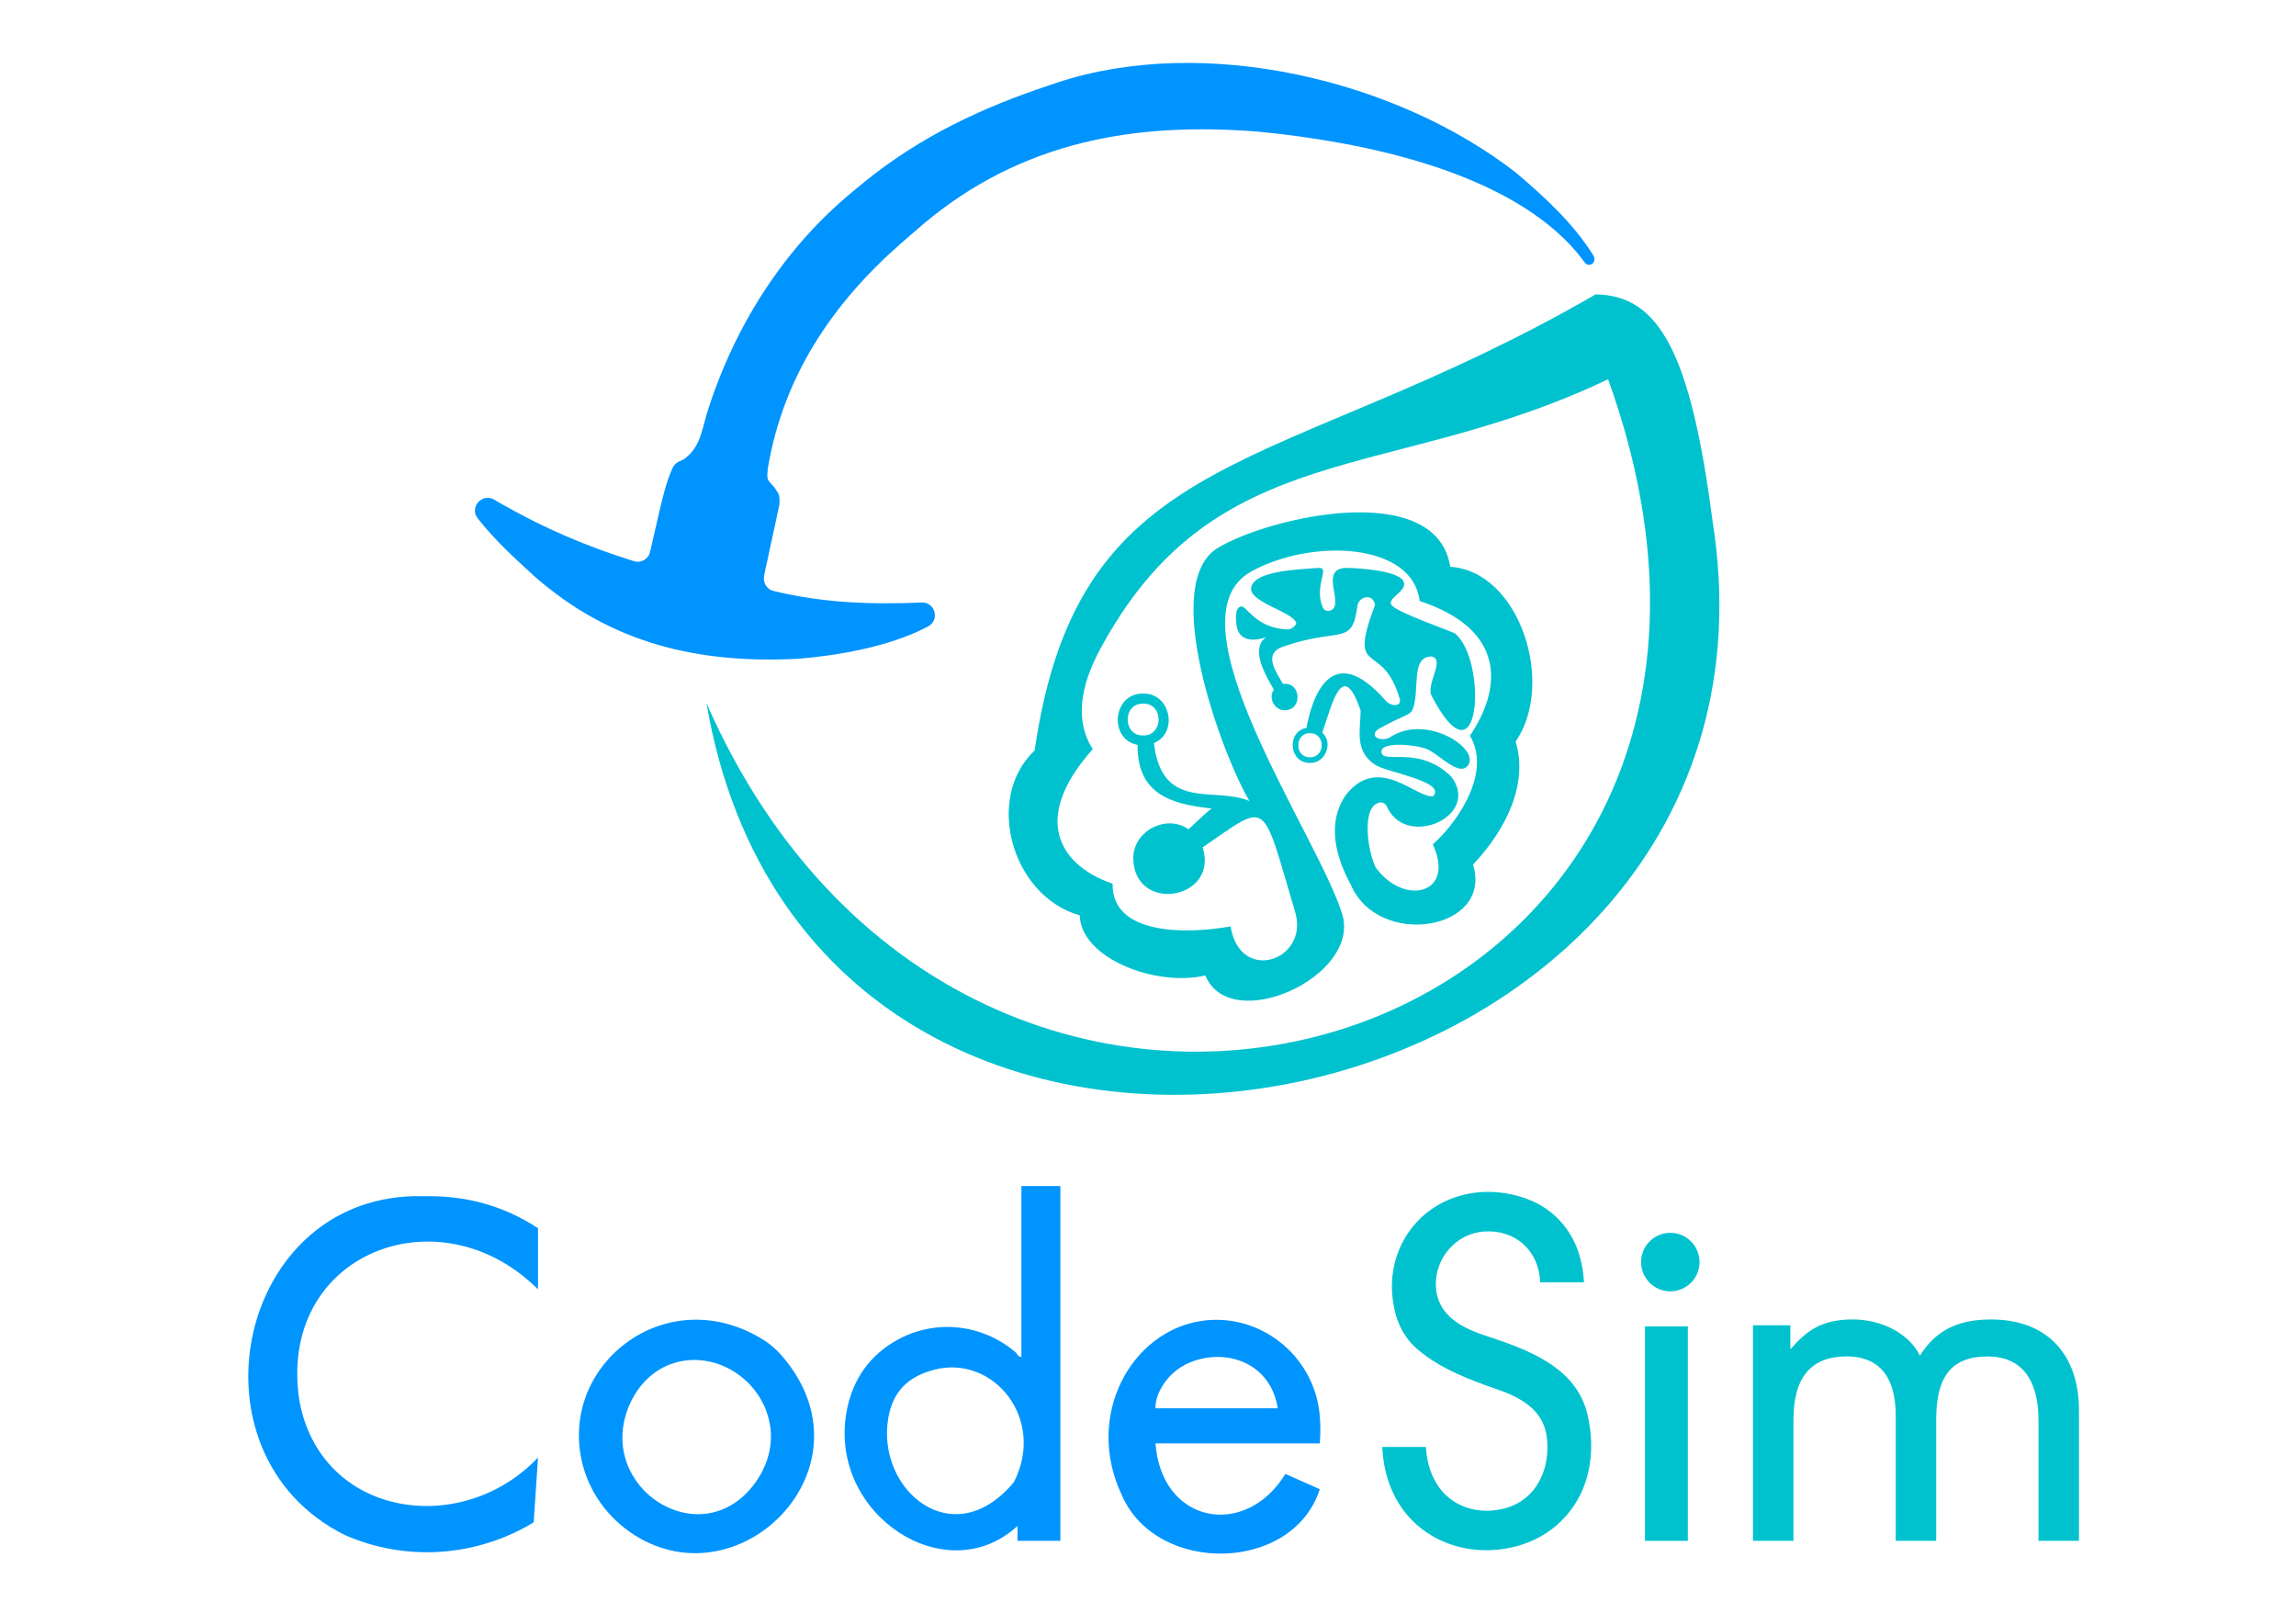
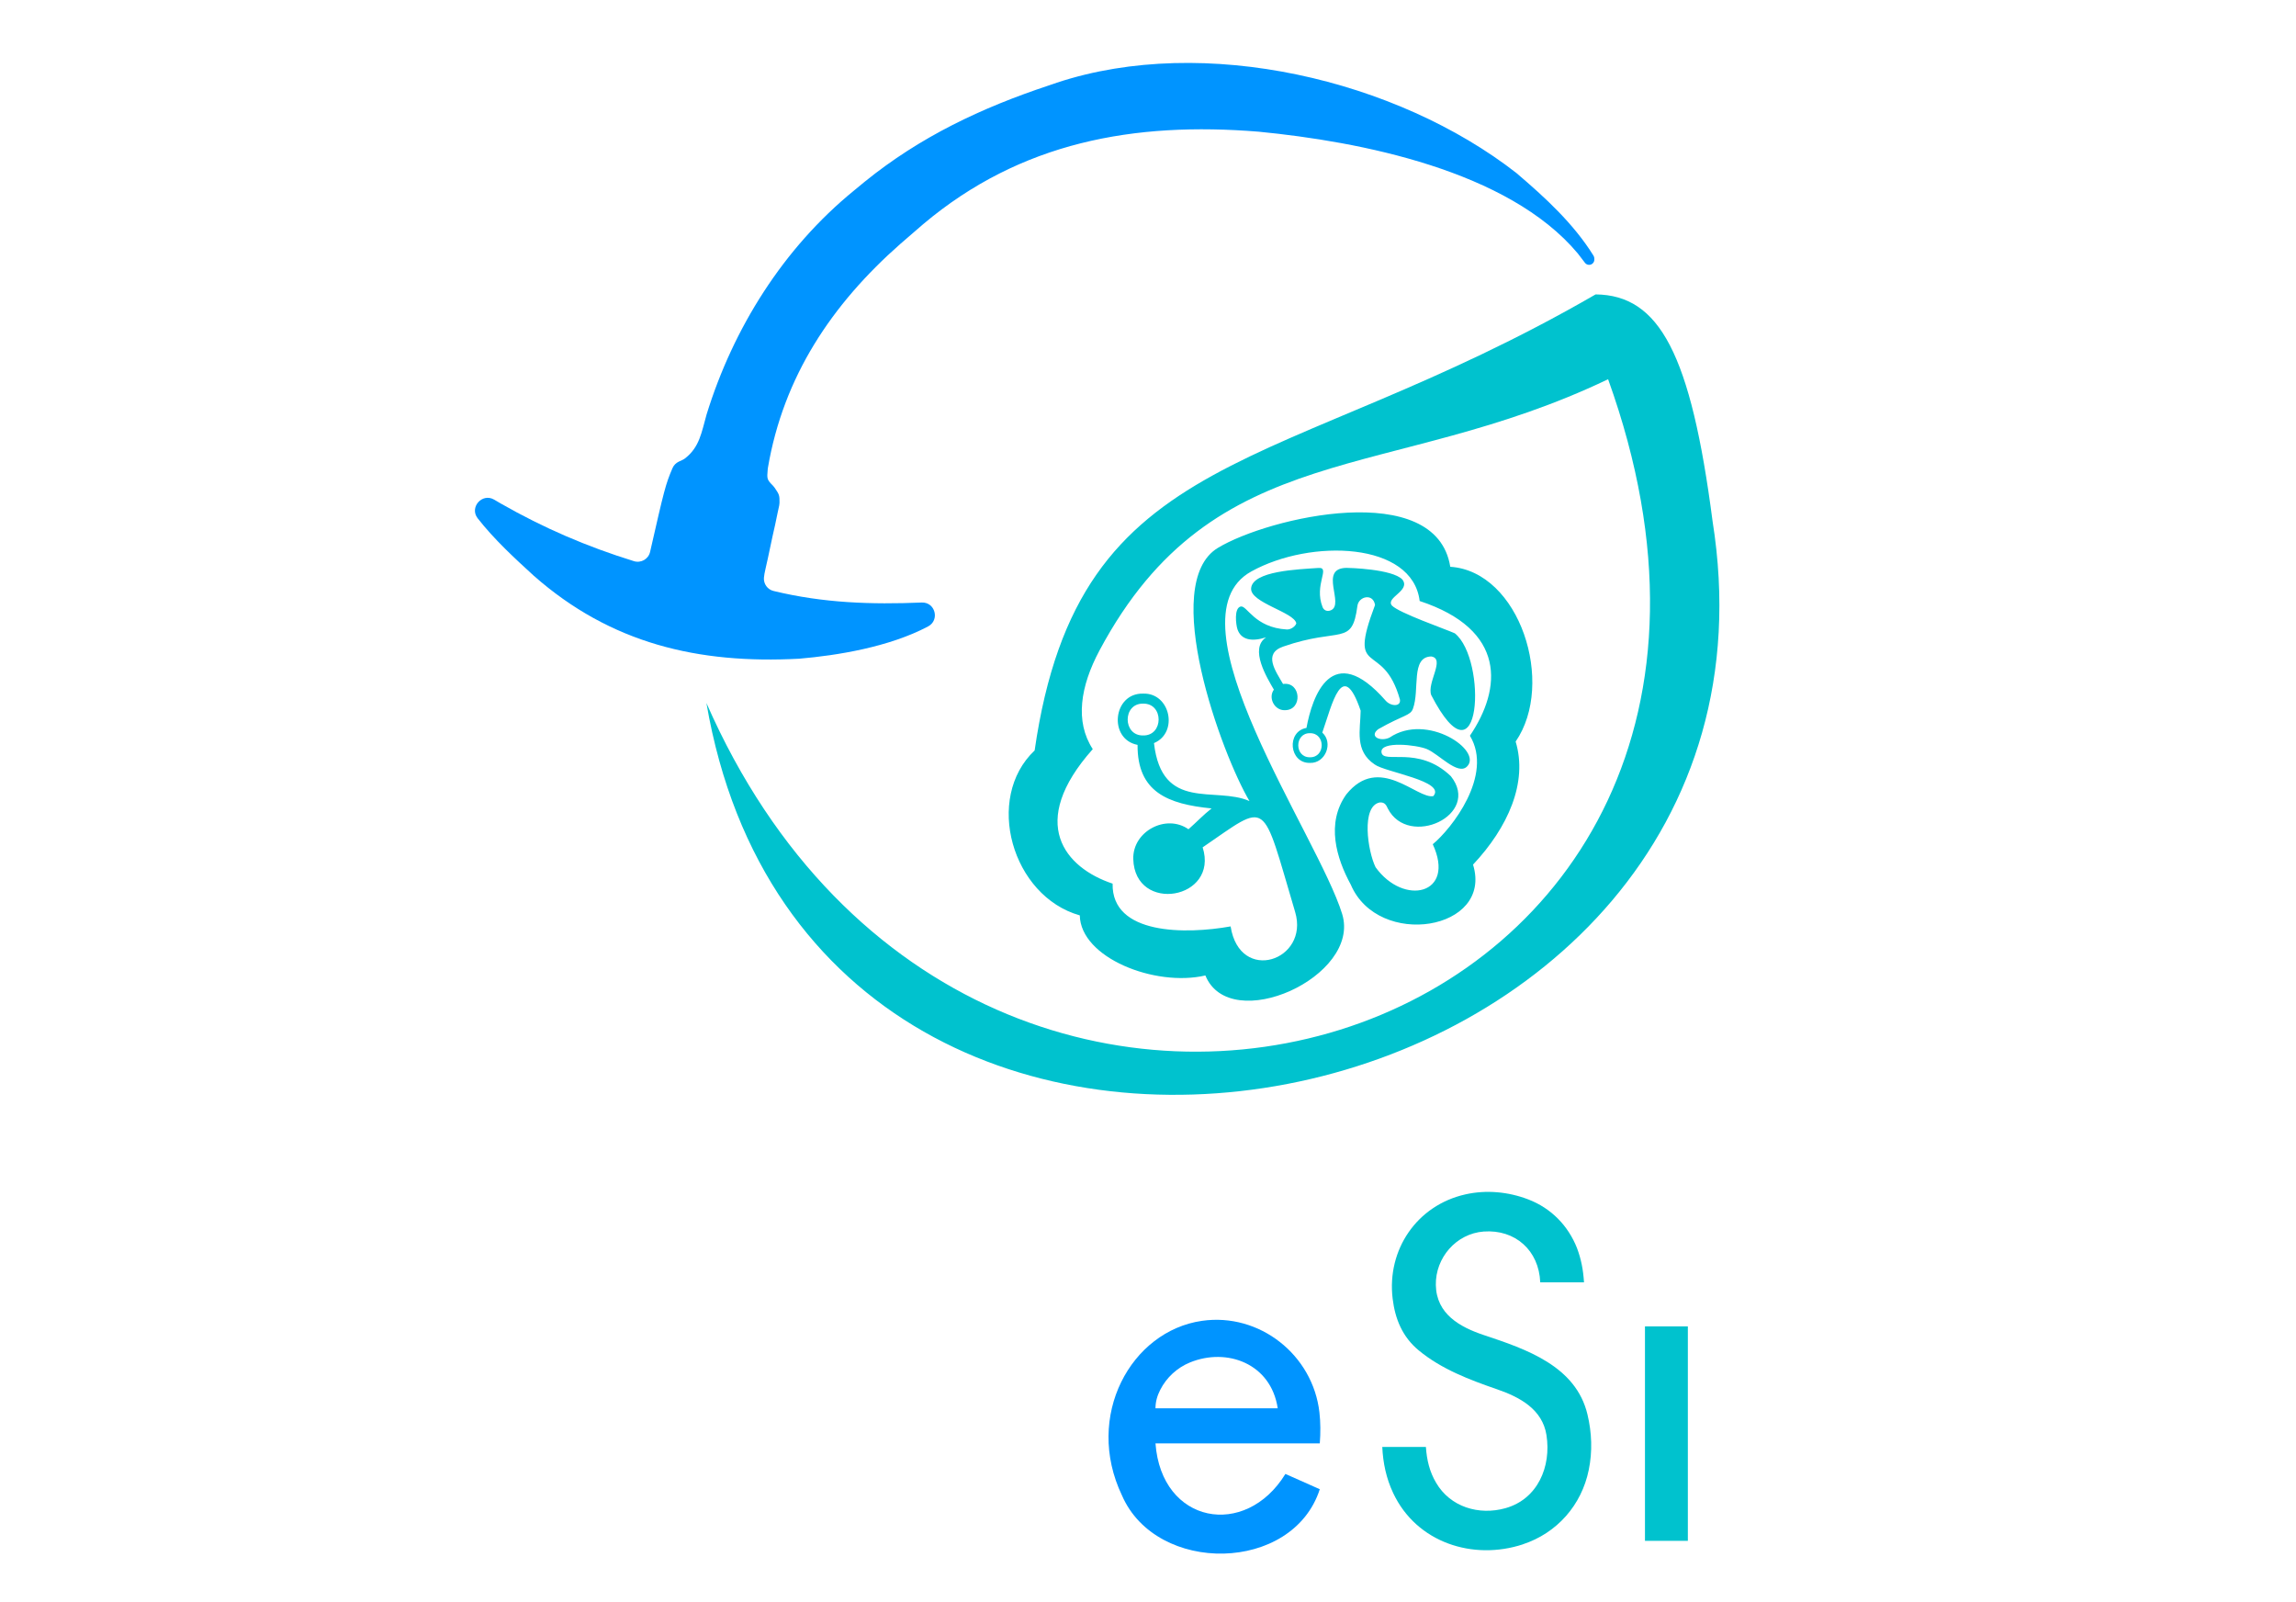
<svg xmlns="http://www.w3.org/2000/svg" id="katman_1" version="1.1" viewBox="0 0 589 411">
  <defs>
    <style>
      .st0, .st1 {
        fill: #a6cc44;
      }

      .st1 {
        display: none;
      }

      .st2 {
        fill: #00c2ce;
      }

      .st3 {
        fill: #0094ff;
      }
    </style>
  </defs>
  <path class="st3" d="M389.08,44.44c7.3,6.22,14.64,12.96,19.72,21.16.13.22.2.47.2.72v.27c0,.74-.6,1.34-1.34,1.34h0c-.42,0-.81-.19-1.06-.52l-1.85-2.41c-17.82-21.3-55.89-28.7-81.83-31.22-31.99-2.6-61.04,2.61-86.1,23.72-.93.81-1.86,1.61-2.82,2.44-.99.86-1.99,1.71-3.01,2.6-17.61,15.5-30.03,34.07-34,57.48-.02.1-.03.2-.04.3-.23,2.55-.21,2.69,1.36,4.27.15.15.29.32.4.49,1.21,1.77,1.28,1.95,1.26,3.86,0,.22-.03.45-.07.67l-.48,2.22c-.19.92-.38,1.84-.58,2.79-.22.95-.43,1.91-.65,2.89-.4,1.9-.81,3.79-1.21,5.69-.19.84-.38,1.69-.57,2.54-.26,1.2-.39,1.78-.44,2.46-.11,1.56.92,3,2.45,3.37,12.84,3.12,25.16,3.5,38.03,2.97,3.47-.14,4.7,4.52,1.62,6.14-10,5.29-23.34,7.44-33.07,8.27-25.86,1.37-48.31-3.86-68.1-21.31-4.8-4.39-10.12-9.27-14.36-14.7-2.19-2.8,1.14-6.58,4.21-4.8.56.32,1.12.66,1.69.99,11.08,6.33,22.14,11.07,34.18,14.8,1.82.56,3.73-.53,4.15-2.39h0c3.65-15.99,3.94-17.23,5.74-21.46.31-.73.89-1.33,1.61-1.67l.96-.45c.21-.1.42-.22.61-.36,3.78-2.89,4.28-6.74,5.57-11.29,6.85-22.16,19.67-42.62,37.75-57.38.94-.77,1.87-1.55,2.84-2.34,14.23-11.51,29.84-18.91,47.16-24.66.7-.24,1.4-.48,2.13-.73,37.8-12.48,87.18-.79,117.95,23.24h0Z" />
  <g>
-     <path class="st3" d="M108.74,306.81c10.62-.23,20.38,2.36,29.28,8.21v15.68c-25.49-25.43-67.1-9.07-61.2,28.67,5.6,29.95,41.74,35.06,61.2,14.46l-1.11,16.63c-14.69,8.88-32.75,10.17-48.51,3.22-41.9-20.93-27.45-88.24,20.34-86.87Z" />
-     <path class="st3" d="M262.02,304.2h10v91h-11v-3.81c-18.29,16.81-48.31-2.83-43.92-28.93,1.5-8.91,6.29-14.91,12.74-18.6,9.92-5.68,22.24-4.36,30.87,3.14.08.07.35.97,1.31,1.04v-43.83h0ZM227.88,363.67c-3.2,18.32,16.53,35.3,32.22,16.47,8.3-16.23-5.3-32.78-20.44-28.83-6.7,1.74-10.59,5.54-11.78,12.36Z" />
    <path class="st3" d="M338.48,362.29c.29,2.55.3,5.19.09,7.91h-42.15c1.51,20.64,23.06,24.58,33.33,7.84l8.82,3.92c-6.93,21.51-41.89,21.99-50.75,1.59-9.71-20.36,2.31-42.17,20.54-44.78,14.73-2.11,28.46,8.72,30.12,23.52ZM297.64,356.47c-.74,1.45-1.22,2.99-1.22,4.73h31.36c-1.75-11.55-13.1-15.6-22.5-11.76-3.29,1.34-6.03,3.86-7.64,7.03h0Z" />
-     <path class="st3" d="M200.35,347.48c24.82,28.21-9.99,63.72-37.57,46.25-6.83-4.33-11.8-11.19-13.55-19.09-5.58-25.14,22.21-46.41,46.77-30.88,1.61,1.02,3.08,2.28,4.34,3.72h.01ZM161.09,361.27c-7.77,20.34,18.15,37.2,31.96,19.94,3.33-4.17,5.21-9.41,4.62-14.71-1.4-12.64-14.84-21.15-26.34-16.33-4.83,2.03-8.37,6.21-10.24,11.1h0Z" />
    <path class="st1" d="M515.31,350.76c8.86,9.87,6.11,47.44,6.11,47.44h-9.8c-.43-16.75,6.38-47.46-18.45-43.89-16.37,2.87-9.99,32.87-10.96,43.89h-9.8v-54.89h10.68l.11,5.88c8.72-8.96,26.63-4.53,32.11,1.57Z" />
    <polyline class="st2" points="432.99 395.2 421.99 395.2 421.99 340.2 432.99 340.2" />
    <path class="st0" d="M291.75,363.36" />
-     <circle class="st2" cx="428.49" cy="323.7" r="7.5" />
  </g>
  <path class="st2" d="M390.67,396.1c-12.75,4.19-27.27-.39-33.28-13.17-1.77-3.76-2.6-7.68-2.79-11.82h11.19c.23,3.38.95,6.37,2.6,9.16,3.64,6.28,11.04,8.46,17.82,6.55,8.27-2.33,11.78-10.67,10.51-18.75-1.04-6.6-6.82-9.72-12.59-11.71-7.18-2.48-14.35-5.19-20.18-10.01-4.18-3.45-6.06-8.05-6.69-13.26-1.52-12.53,6.2-23.95,18.66-26.75,5.32-1.2,10.99-.69,16.16,1.3,5.84,2.25,10.21,6.71,12.48,12.49,1.05,2.81,1.58,5.48,1.79,8.77h-11.23c-.32-8.2-6.44-13.63-14.52-13.03-7.03.53-12.4,6.73-12.26,13.73.15,7.44,6.16,10.78,12.39,12.85,10.76,3.58,23.55,7.9,26.51,20.34,1.12,4.7,1.3,9.47.33,14.21-1.83,9.03-8.15,16.21-16.91,19.09Z" />
-   <path class="st2" d="M522.94,395.2v-30.93c0-10.48-4.39-16.36-13.07-16.36-9.18,0-13.17,5.09-13.17,16.16v31.13h-10.38v-32.13c0-10.88-5.09-15.17-12.57-15.17-9.18,0-13.67,5.39-13.67,16.26v31.03h-10.38v-55.28h9.58v5.99h.2c4.49-5.29,8.68-7.48,15.87-7.48s14.37,3.49,17.16,9.28c3.99-6.29,9.48-9.28,18.26-9.28,14.37,0,22.55,8.98,22.55,23.25v33.53h-10.38,0Z" />
  <path class="st2" d="M409.33,75.51c-81.47,47.14-132.49,37.66-143.91,116.97-12.98,12.26-5.83,37.38,11.58,42.3.21,10.89,19.31,18.41,32.22,15.41,6.34,15.53,40.03.28,35.09-15.77-6.22-20.2-45.46-75.6-23.31-87.85,15.28-8.45,41.36-7.59,43.19,7.58,22.28,7.33,21.12,22.43,12.89,34.55,6.13,10.15-4.8,23.96-9.53,27.83,5.97,12.89-7.42,15.98-14.67,5.9-2.02-4.08-3.77-15.69,1.09-16.62,1.3-.07,1.64.69,2.06,1.58,5.29,10.28,24.06,1.66,16.17-8.3-8.41-8.11-17.51-2.92-17.81-6.2-.26-2.86,8.96-1.88,11.66-.76,3.07,1.28,7.91,6.81,10.28,4.48,4.13-4.06-10.25-13.95-19.87-7.43-2.39,1.15-5.32-.32-2.89-2.16,6.47-3.69,8.22-3.42,8.89-5.23,1.81-4.86-.63-13.31,4.7-13.42,3.69.58-1.19,6.77,0,9.92,12.84,24.82,14.46-9.17,6.04-15.86-2.34-1.06-14.38-5.24-16.15-7.14-1.63-2.06,4.91-3.78,2.7-6.65-2.56-2.72-13.83-3-14.34-2.99-7.25.1-.37,9.36-4.01,10.88-.97.41-1.81-.02-2.12-.82-2.27-5.76,2.13-10.27-1.06-10.04-5.2.36-17.01.76-17.27,5.27-.21,3.65,11.03,6.07,11.59,8.92-.18.75-1.37,1.65-2.43,1.59-8.32-.47-10.24-6.27-11.84-5.89-1.74.42-1.22,4.68-.81,5.88.92,2.62,3.56,3.24,7.35,2.02-4.42,2.91.29,10.49,1.98,13.42-1.53,2.11.15,5.35,2.79,5.27,4.68.04,4.19-7.4-.44-6.72-1.91-3.31-5.19-7.78.03-9.59,14.75-5.13,17.66.06,19.05-10.44.32-2.46,4.03-3.33,4.52-.23-7.23,19.17,2.03,8.68,6.39,24.27.28,1.88-2.36,1.75-3.65.28-13.88-15.84-18.87-1.01-20.33,6.98-5.2.91-4.45,9.11.9,8.97,3.97.15,6.06-5.15,3.16-7.77,2.53-7.21,5.15-19.38,9.84-5.63-.06,4.95-1.64,10.3,3.61,13.81,2.64,1.97,18.4,4.27,15.03,8.11-4.18.83-13.88-10.95-22.33-.43-5.26,7.4-2.53,16.36,1.16,23.14,7.04,16.53,36.57,11.76,31.36-5.14,8.97-9.54,14.1-21.09,10.93-31.56,10.27-14.9,1.04-43.67-16.77-44.83-3.63-22.71-46.64-12.69-59.61-4.85-15.15,9.16,1.06,53.1,8.1,64.94-8.78-3.87-22.46,2.87-24.5-14.87,6.34-2.64,4.22-12.92-2.78-12.69-7.79-.19-8.97,11.71-1.43,13.15-.08,12.1,7.74,15.19,18.99,16.3-2.08,1.62-3.92,3.58-5.93,5.34-5.76-4.03-14.37.55-14.16,7.66.42,14.06,22.04,10.37,17.8-3.02,17.14-11.71,14.97-12.88,23.73,16.6,3.69,12.43-14.21,18.53-16.56,3.68-11.51,2.06-30.55,2.2-30.27-10.97-12.19-4.06-22.01-15.51-5.09-34.5-4.63-7.08-3.19-16.12,1.74-25.34,29.49-55.19,74.3-42.67,130.46-69.53,62.01,172.2-161.28,242.77-231.31,83.04,28.1,164.2,283.33,111.88,258.11-46.62-5.57-42.93-13.62-58-30-58.18ZM336.05,194.23c-4.02.06-3.98-6.24,0-6.18,4.02-.05,4,6.24,0,6.18ZM293.25,188.63c-5.26.1-5.31-8.25,0-8.16,5.33-.09,5.27,8.27,0,8.16Z" />
</svg>